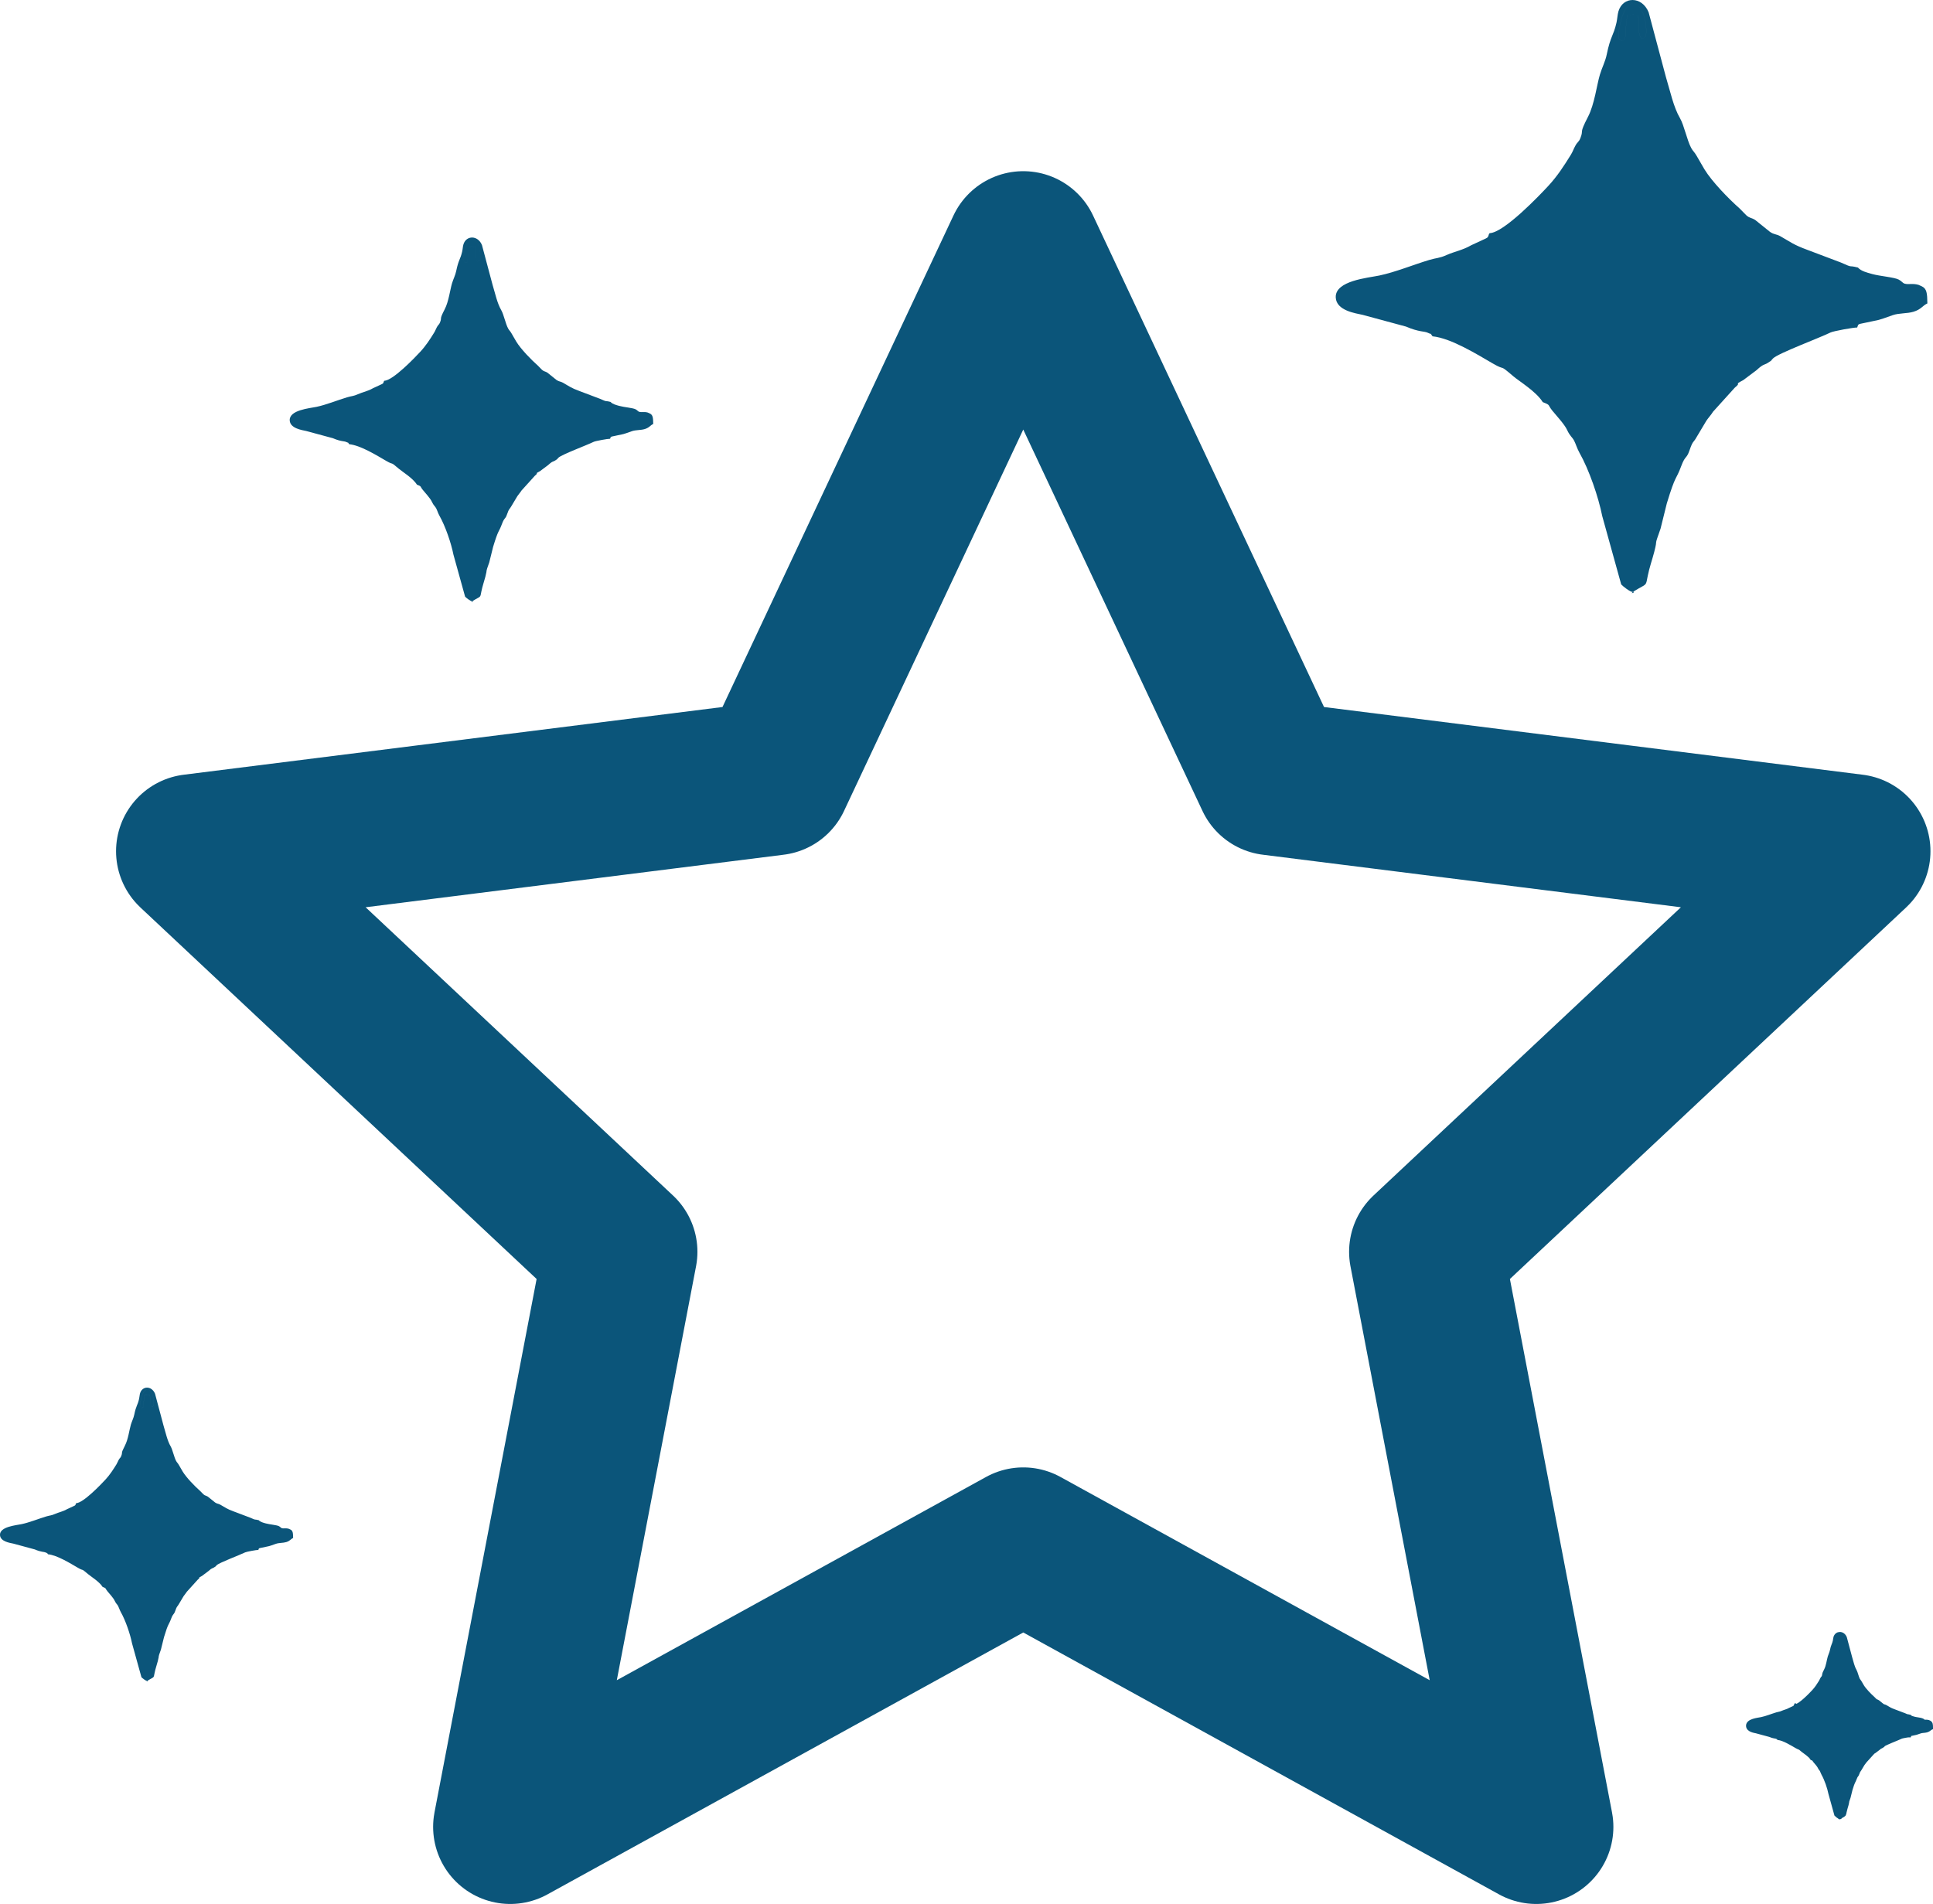
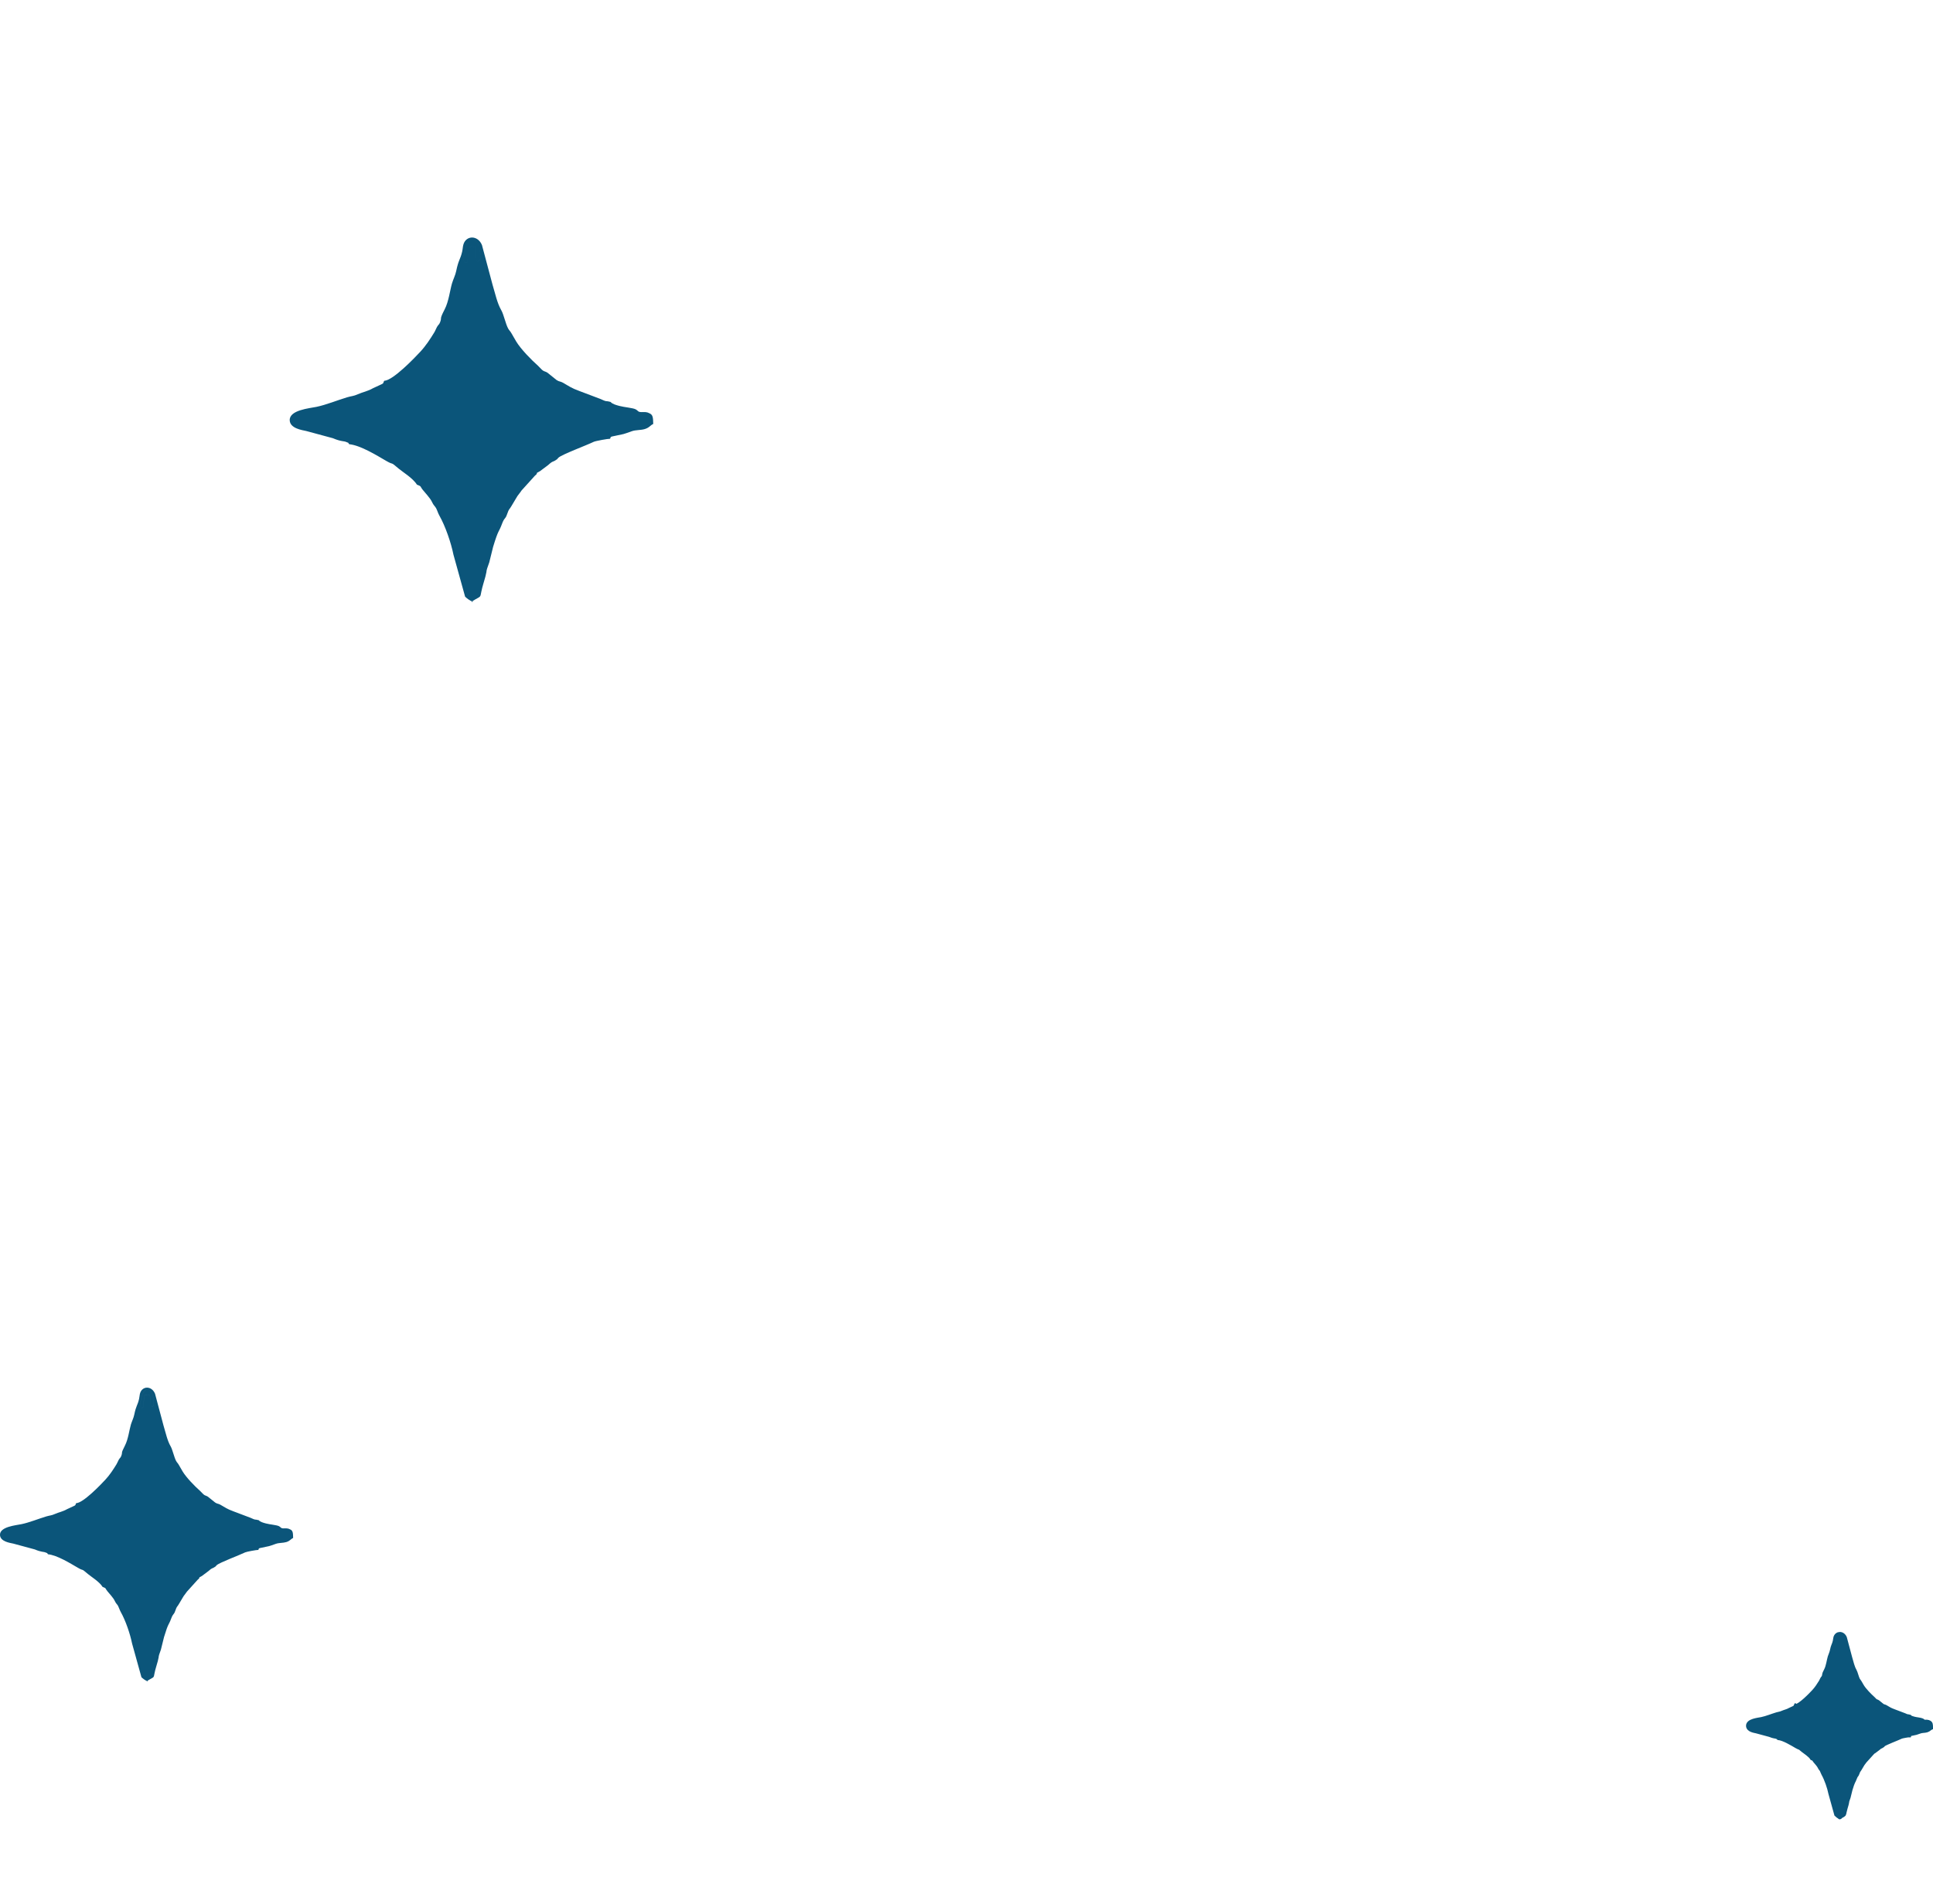
<svg xmlns="http://www.w3.org/2000/svg" xml:space="preserve" width="35.376mm" height="34.852mm" version="1.1" style="shape-rendering:geometricPrecision; text-rendering:geometricPrecision; image-rendering:optimizeQuality; fill-rule:evenodd; clip-rule:evenodd" viewBox="0 0 1684.97 1660.02">
  <defs>
    <style type="text/css">
   
    .str1 {stroke:#0B557A;stroke-width:3.63;stroke-miterlimit:22.926}
    .str0 {stroke:#0B557A;stroke-width:134.42;stroke-linecap:round;stroke-linejoin:round;stroke-miterlimit:22.926}
    .fil0 {fill:none}
    .fil1 {fill:#0B557A}
   
  </style>
  </defs>
  <g id="Layer_x0020_1">
-     <polygon class="fil0 str0" points="891.96,216.46 1109.04,678.5 1615.55,742.17 1243.2,1091.4 1339.16,1592.8 891.96,1346.59 444.76,1592.8 540.72,1091.4 168.37,742.17 674.88,678.5 " />
-     <path class="fil1" d="M1414.08 35.76c-1.67,-1.1 -4.42,-0.31 -2.85,-9.63 6.39,-37.74 23.91,-22.89 23.77,1.17 -0.03,4.97 -0.59,5.21 -3.96,6.48 -4.38,-5.32 -1.38,-12.45 -3.1,-20.11 -2.9,-1.44 -6.75,-0.75 -9.65,-0.63 -0.06,4.64 -0.85,7.77 -1.12,11.81 -0.83,12.66 0,8.88 -3.08,10.91zm-115.56 167.51c-0.23,0.39 -0.56,0.49 -0.72,1.14 -0.77,3.14 -1.55,2.97 -4.92,4.57l-10.35 4.79c-7.41,4.34 -14.87,5.58 -21.49,8.56 -6.48,2.92 -8.82,2.4 -15.3,4.35 -13.59,4.1 -29.66,10.67 -43.41,13.54 -9.96,2.08 -38.46,4.46 -37.99,19.01 0.39,11.65 17.48,13.93 23.44,15.27l37.81 10.23c11.67,5.01 15.77,3.83 19.1,5.44 4.23,2.05 1.16,-0.74 4.01,3.05 16.32,1.62 39.4,16.09 52.68,23.76 12.04,6.96 4.26,-0.46 17.79,11.1 4.97,4.24 20.07,13.39 25.62,22.52 7.21,2.81 3.96,2.05 8.38,7.47 3.36,4.12 10.7,12.03 12.82,16.71 2.48,5.47 4.48,6.24 6.15,9.42 1.39,2.64 2.65,6.97 4.56,10.35 8.59,15.17 16.64,38.81 19.96,55.43l16.52 59.54c1.19,1.43 7.84,6.72 10.02,6.59 4.49,-0.29 -7.05,3.91 4.8,-2.82 7.63,-4.33 6.64,-2.77 8.32,-11.2 1.46,-7.37 3.85,-13.87 5.65,-20.84 3.54,-13.69 -0.86,-2.52 5.51,-20.32l5.45 -21.98c7.93,-26.13 7.81,-19.72 12.54,-32.48 3.58,-9.65 4.6,-6.12 7.18,-13.61 3.16,-9.17 3.41,-6.66 5.93,-11.22l8.82 -14.78c1.92,-2.84 3.98,-4.87 5.8,-7.85l18.96 -20.98c6.79,-5.44 -1.96,-1.66 7.4,-6.6l11.49 -8.62c7.33,-6.71 6.12,-3.54 11.78,-7.65 0.27,-0.2 0.57,-0.43 0.82,-0.64 4.92,-4.08 -4.8,4.55 1.92,-2.06 4.54,-4.47 40.69,-17.92 50.11,-22.58 2.52,-1.24 20.31,-4.47 23.21,-4.32 1.16,-3.44 0.69,-2.75 6.33,-4 15.86,-3.5 9.26,-1.33 24.56,-6.75 5.52,-1.96 12.45,-1.28 18.2,-3.01 6.79,-2.05 7.81,-5.33 12.09,-7.25 -0.13,-8.89 -0.48,-12.76 -4.74,-14.86l-2.99 -1.35c-5.36,-1.53 -8.8,0.02 -12.21,-1.08 -1.72,-0.55 -2.37,-2.14 -5.09,-3.53 -3.99,-2.03 -16.31,-2.94 -23.05,-4.81 -4.55,-1.26 -9.74,-2.53 -12.44,-5.65 -9.43,-2.43 -3.15,0.89 -14.82,-4.37l-29.27 -11.06c-12.09,-4.46 -14.42,-6.65 -23.32,-11.75 -3.92,-2.25 -5.39,-1.32 -9.24,-3.92l-12.89 -10.37c-3.71,-2.3 -4.72,-1.4 -7.77,-4.11l-5.81 -5.91c-9.33,-8.22 -24.13,-23.38 -30.72,-34.23l-6.76 -11.66c-1.93,-3.44 -3.18,-3.97 -4.73,-6.84 -3.65,-6.74 -6.2,-19.83 -9.71,-25.87 -5.84,-10.04 -8.48,-23.33 -12.36,-36.08l-15.05 -56.39c-5.89,-14.35 -22.43,-13.89 -26.29,-0.9 -0.91,3.05 -0.94,6.44 -1.79,10.16 -2.64,11.5 -5.13,11.3 -8.46,27.62 -1.22,5.99 -4.11,11.36 -5.93,17.42 -2.71,8.98 -4.69,25.84 -10.35,36.77 -8.21,15.83 -3.59,10.7 -6.6,18.47 -1.49,3.84 -2.38,3 -4.52,6.92 -1.65,3.02 -2.1,4.92 -3.92,7.85 -5.93,9.57 -11.58,18.41 -19.7,27.18 -7.64,8.24 -38.48,40.6 -51.01,41.09zm115.56 -167.51c3.09,-2.03 2.25,1.75 3.08,-10.91 0.27,-4.04 1.06,-7.17 1.12,-11.81 2.91,-0.11 6.76,-0.81 9.65,0.63 1.72,7.66 -1.28,14.79 3.1,20.11 3.37,-1.27 3.93,-1.51 3.96,-6.48 0.14,-24.06 -17.38,-38.91 -23.77,-1.17 -1.58,9.32 1.19,8.54 2.85,9.63z" />
    <path class="fil1" d="M123.74 1227.53c-0.82,-0.54 -2.2,-0.16 -1.41,-4.77 3.17,-18.7 11.85,-11.34 11.77,0.58 -0.01,2.47 -0.29,2.59 -1.96,3.22 -2.17,-2.64 -0.68,-6.17 -1.53,-9.96 -1.43,-0.71 -3.34,-0.37 -4.78,-0.31 -0.03,2.3 -0.42,3.85 -0.56,5.85 -0.41,6.27 0,4.4 -1.52,5.41zm-57.26 83c-0.11,0.19 -0.28,0.24 -0.36,0.57 -0.38,1.55 -0.77,1.47 -2.44,2.27l-5.13 2.37c-3.67,2.15 -7.37,2.76 -10.65,4.24 -3.21,1.45 -4.37,1.19 -7.58,2.16 -6.73,2.03 -14.69,5.29 -21.51,6.71 -4.93,1.03 -19.06,2.21 -18.82,9.42 0.19,5.77 8.66,6.91 11.62,7.56l18.73 5.07c5.78,2.49 7.82,1.9 9.46,2.7 2.1,1.01 0.58,-0.36 1.99,1.51 8.09,0.8 19.52,7.97 26.1,11.77 5.97,3.44 2.11,-0.23 8.82,5.5 2.46,2.11 9.94,6.64 12.69,11.16 3.57,1.39 1.96,1.02 4.15,3.71 1.67,2.04 5.3,5.96 6.35,8.28 1.22,2.71 2.22,3.09 3.05,4.67 0.69,1.31 1.31,3.45 2.26,5.13 4.26,7.51 8.24,19.23 9.89,27.46l8.19 29.5c0.59,0.71 3.89,3.33 4.96,3.26 2.22,-0.14 -3.49,1.94 2.38,-1.4 3.78,-2.15 3.29,-1.38 4.12,-5.55 0.73,-3.65 1.91,-6.87 2.8,-10.33 1.75,-6.79 -0.42,-1.25 2.73,-10.07l2.7 -10.89c3.93,-12.95 3.87,-9.77 6.22,-16.09 1.77,-4.78 2.28,-3.03 3.55,-6.74 1.57,-4.55 1.69,-3.31 2.94,-5.56l4.37 -7.32c0.95,-1.41 1.97,-2.41 2.87,-3.89l9.4 -10.4c3.36,-2.7 -0.98,-0.82 3.67,-3.27l5.7 -4.27c3.63,-3.32 3.02,-1.76 5.83,-3.79 0.13,-0.1 0.29,-0.21 0.4,-0.31 2.44,-2.02 -2.38,2.26 0.95,-1.02 2.25,-2.21 20.16,-8.88 24.83,-11.19 1.25,-0.61 10.06,-2.21 11.5,-2.14 0.57,-1.71 0.34,-1.36 3.13,-1.98 7.85,-1.74 4.59,-0.66 12.17,-3.34 2.73,-0.97 6.17,-0.64 9.02,-1.5 3.37,-1.02 3.87,-2.64 5.99,-3.59 -0.07,-4.41 -0.24,-6.32 -2.35,-7.36l-1.48 -0.67c-2.65,-0.76 -4.36,0.01 -6.05,-0.53 -0.85,-0.27 -1.17,-1.06 -2.52,-1.75 -1.97,-1 -8.08,-1.46 -11.42,-2.38 -2.26,-0.62 -4.82,-1.26 -6.16,-2.8 -4.67,-1.21 -1.56,0.44 -7.34,-2.17l-14.5 -5.48c-5.99,-2.21 -7.14,-3.29 -11.56,-5.82 -1.94,-1.11 -2.67,-0.66 -4.58,-1.94l-6.39 -5.14c-1.83,-1.14 -2.34,-0.69 -3.85,-2.04l-2.88 -2.92c-4.62,-4.07 -11.96,-11.58 -15.22,-16.96l-3.35 -5.78c-0.96,-1.71 -1.58,-1.97 -2.34,-3.39 -1.81,-3.34 -3.07,-9.83 -4.81,-12.82 -2.89,-4.98 -4.2,-11.56 -6.13,-17.87l-7.45 -27.94c-2.92,-7.11 -11.12,-6.88 -13.03,-0.45 -0.45,1.51 -0.46,3.2 -0.89,5.03 -1.31,5.7 -2.54,5.6 -4.19,13.68 -0.6,2.97 -2.03,5.63 -2.94,8.64 -1.34,4.44 -2.32,12.8 -5.13,18.21 -4.07,7.84 -1.78,5.3 -3.27,9.15 -0.74,1.9 -1.18,1.49 -2.24,3.43 -0.82,1.5 -1.04,2.44 -1.94,3.89 -2.94,4.74 -5.74,9.13 -9.76,13.47 -3.78,4.08 -19.07,20.11 -25.28,20.36zm57.26 -83c1.53,-1 1.11,0.87 1.52,-5.41 0.13,-2 0.53,-3.55 0.56,-5.85 1.44,-0.06 3.35,-0.4 4.78,0.31 0.85,3.8 -0.63,7.33 1.53,9.96 1.67,-0.63 1.95,-0.75 1.96,-3.21 0.07,-11.92 -8.61,-19.28 -11.77,-0.58 -0.78,4.62 0.59,4.23 1.41,4.77z" />
    <path class="fil1" d="M405.99 229.08c-1.02,-0.67 -2.72,-0.19 -1.75,-5.91 3.92,-23.19 14.69,-14.07 14.6,0.71 -0.02,3.06 -0.36,3.21 -2.43,3.98 -2.69,-3.27 -0.84,-7.65 -1.9,-12.36 -1.78,-0.89 -4.15,-0.46 -5.93,-0.39 -0.03,2.86 -0.52,4.78 -0.69,7.26 -0.51,7.78 0,5.46 -1.9,6.7zm-71.01 102.93c-0.14,0.24 -0.35,0.3 -0.44,0.7 -0.48,1.92 -0.96,1.82 -3.03,2.81l-6.35 2.94c-4.56,2.67 -9.14,3.42 -13.21,5.26 -3.98,1.8 -5.42,1.48 -9.4,2.68 -8.35,2.51 -18.22,6.56 -26.67,8.32 -6.12,1.28 -23.63,2.74 -23.34,11.68 0.23,7.15 10.74,8.56 14.4,9.38l23.23 6.28c7.18,3.08 9.69,2.35 11.74,3.34 2.6,1.26 0.71,-0.45 2.46,1.88 10.03,1 24.21,9.89 32.36,14.6 7.4,4.27 2.62,-0.29 10.94,6.82 3.06,2.61 12.33,8.23 15.74,13.84 4.43,1.72 2.43,1.26 5.15,4.59 2.06,2.53 6.57,7.39 7.87,10.27 1.52,3.37 2.75,3.83 3.78,5.79 0.85,1.62 1.63,4.28 2.8,6.35 5.28,9.32 10.22,23.85 12.26,34.06l10.15 36.58c0.73,0.88 4.82,4.13 6.15,4.04 2.76,-0.17 -4.33,2.4 2.95,-1.73 4.68,-2.66 4.08,-1.7 5.11,-6.88 0.9,-4.53 2.36,-8.52 3.47,-12.81 2.18,-8.42 -0.52,-1.55 3.39,-12.49l3.35 -13.51c4.88,-16.06 4.8,-12.11 7.71,-19.96 2.2,-5.93 2.83,-3.76 4.41,-8.36 1.94,-5.63 2.1,-4.09 3.64,-6.9l5.43 -9.08c1.18,-1.74 2.44,-3 3.56,-4.82l11.65 -12.89c4.18,-3.35 -1.21,-1.02 4.55,-4.06l7.06 -5.29c4.51,-4.12 3.76,-2.18 7.24,-4.71 0.16,-0.12 0.35,-0.26 0.5,-0.39 3.02,-2.51 -2.95,2.8 1.18,-1.27 2.79,-2.75 25,-11.01 30.79,-13.87 1.55,-0.76 12.48,-2.74 14.26,-2.65 0.71,-2.11 0.42,-1.69 3.89,-2.45 9.74,-2.15 5.69,-0.82 15.09,-4.15 3.39,-1.2 7.65,-0.79 11.18,-1.85 4.18,-1.26 4.8,-3.27 7.43,-4.45 -0.09,-5.47 -0.3,-7.84 -2.91,-9.13l-1.83 -0.83c-3.29,-0.94 -5.41,0.01 -7.5,-0.66 -1.06,-0.34 -1.46,-1.32 -3.13,-2.18 -2.45,-1.25 -10.02,-1.81 -14.17,-2.95 -2.8,-0.78 -5.98,-1.56 -7.64,-3.47 -5.79,-1.5 -1.93,0.54 -9.1,-2.69l-17.99 -6.8c-7.43,-2.74 -8.86,-4.09 -14.33,-7.22 -2.41,-1.39 -3.31,-0.81 -5.68,-2.41l-7.92 -6.38c-2.28,-1.41 -2.91,-0.86 -4.77,-2.52l-3.57 -3.63c-5.73,-5.05 -14.83,-14.36 -18.88,-21.03l-4.15 -7.16c-1.19,-2.11 -1.95,-2.44 -2.91,-4.2 -2.25,-4.14 -3.81,-12.19 -5.96,-15.9 -3.59,-6.17 -5.22,-14.34 -7.6,-22.17l-9.25 -34.66c-3.62,-8.81 -13.78,-8.53 -16.16,-0.55 -0.56,1.88 -0.58,3.96 -1.1,6.24 -1.62,7.07 -3.15,6.95 -5.2,16.97 -0.75,3.68 -2.52,6.98 -3.64,10.71 -1.66,5.52 -2.88,15.88 -6.36,22.59 -5.04,9.73 -2.2,6.57 -4.05,11.35 -0.92,2.36 -1.47,1.84 -2.78,4.25 -1.01,1.85 -1.3,3.02 -2.41,4.82 -3.65,5.88 -7.12,11.31 -12.11,16.7 -4.69,5.06 -23.65,24.94 -31.35,25.25zm71.01 -102.93c1.9,-1.24 1.38,1.08 1.9,-6.7 0.16,-2.48 0.65,-4.4 0.69,-7.26 1.79,-0.07 4.15,-0.5 5.93,0.39 1.06,4.71 -0.79,9.09 1.9,12.36 2.07,-0.78 2.41,-0.92 2.43,-3.98 0.09,-14.78 -10.68,-23.91 -14.6,-0.71 -0.97,5.72 0.73,5.24 1.75,5.91z" />
    <path class="fil1 str1" d="M1600.96 1435.7c-0.51,-0.34 -1.37,-0.1 -0.88,-2.97 1.97,-11.66 7.39,-7.07 7.34,0.36 -0.01,1.54 -0.18,1.61 -1.22,2.01 -1.35,-1.64 -0.42,-3.85 -0.96,-6.22 -0.89,-0.44 -2.09,-0.23 -2.98,-0.2 -0.02,1.44 -0.26,2.4 -0.34,3.65 -0.26,3.91 0,2.74 -0.95,3.37zm-35.7 51.75c-0.07,0.12 -0.18,0.15 -0.22,0.35 -0.24,0.97 -0.48,0.91 -1.52,1.41l-3.2 1.48c-2.29,1.34 -4.59,1.72 -6.64,2.64 -2,0.9 -2.72,0.74 -4.72,1.35 -4.2,1.26 -9.16,3.3 -13.41,4.18 -3.08,0.64 -11.88,1.38 -11.74,5.87 0.12,3.6 5.4,4.31 7.24,4.72l11.68 3.16c3.61,1.55 4.87,1.18 5.9,1.68 1.31,0.63 0.36,-0.22 1.24,0.94 5.04,0.5 12.17,4.97 16.28,7.34 3.72,2.15 1.31,-0.14 5.5,3.43 1.54,1.31 6.2,4.13 7.92,6.96 2.23,0.87 1.22,0.63 2.59,2.31 1.04,1.27 3.31,3.72 3.96,5.16 0.77,1.69 1.39,1.92 1.9,2.91 0.43,0.81 0.82,2.15 1.41,3.2 2.65,4.69 5.14,11.99 6.17,17.12l5.1 18.39c0.37,0.44 2.42,2.08 3.1,2.03 1.39,-0.09 -2.18,1.21 1.49,-0.87 2.35,-1.34 2.05,-0.86 2.57,-3.46 0.45,-2.27 1.19,-4.28 1.75,-6.43 1.09,-4.23 -0.27,-0.78 1.7,-6.28l1.69 -6.79c2.45,-8.07 2.41,-6.09 3.87,-10.04 1.11,-2.98 1.42,-1.89 2.22,-4.2 0.97,-2.83 1.05,-2.06 1.83,-3.47l2.73 -4.57c0.59,-0.88 1.23,-1.51 1.79,-2.42l5.86 -6.48c2.1,-1.69 -0.61,-0.51 2.29,-2.04l3.55 -2.66c2.27,-2.08 1.89,-1.1 3.64,-2.37 0.08,-0.06 0.18,-0.13 0.25,-0.2 1.52,-1.26 -1.48,1.41 0.6,-0.64 1.41,-1.38 12.57,-5.53 15.48,-6.97 0.78,-0.39 6.28,-1.38 7.17,-1.33 0.36,-1.07 0.21,-0.85 1.95,-1.24 4.9,-1.08 2.86,-0.41 7.59,-2.08 1.71,-0.6 3.85,-0.4 5.63,-0.93 2.1,-0.63 2.41,-1.65 3.73,-2.24 -0.04,-2.75 -0.15,-3.94 -1.47,-4.59l-0.92 -0.41c-1.66,-0.48 -2.72,0 -3.78,-0.33 -0.53,-0.17 -0.73,-0.66 -1.57,-1.09 -1.23,-0.63 -5.04,-0.91 -7.12,-1.49 -1.41,-0.39 -3.01,-0.79 -3.84,-1.75 -2.91,-0.75 -0.97,0.27 -4.58,-1.35l-9.04 -3.42c-3.73,-1.38 -4.45,-2.05 -7.2,-3.63 -1.21,-0.7 -1.67,-0.41 -2.86,-1.21l-3.98 -3.21c-1.14,-0.71 -1.46,-0.43 -2.4,-1.27l-1.8 -1.82c-2.88,-2.54 -7.45,-7.23 -9.49,-10.57l-2.09 -3.6c-0.6,-1.06 -0.98,-1.23 -1.46,-2.11 -1.13,-2.08 -1.91,-6.13 -3,-7.99 -1.81,-3.11 -2.62,-7.21 -3.82,-11.15l-4.65 -17.42c-1.82,-4.43 -6.93,-4.29 -8.13,-0.28 -0.28,0.94 -0.29,1.99 -0.55,3.14 -0.81,3.55 -1.59,3.5 -2.61,8.54 -0.38,1.85 -1.27,3.51 -1.83,5.38 -0.84,2.77 -1.45,7.98 -3.2,11.36 -2.54,4.89 -1.11,3.31 -2.04,5.71 -0.46,1.18 -0.74,0.92 -1.4,2.13 -0.51,0.93 -0.65,1.52 -1.21,2.42 -1.83,2.96 -3.58,5.69 -6.09,8.4 -2.36,2.55 -11.89,12.55 -15.76,12.7zm35.7 -51.75c0.95,-0.62 0.69,0.54 0.95,-3.37 0.09,-1.25 0.33,-2.21 0.35,-3.65 0.9,-0.03 2.09,-0.25 2.98,0.2 0.53,2.37 -0.4,4.57 0.96,6.22 1.04,-0.39 1.21,-0.47 1.22,-2.01 0.05,-7.43 -5.37,-12.02 -7.34,-0.36 -0.49,2.88 0.37,2.63 0.88,2.97z" />
  </g>
</svg>